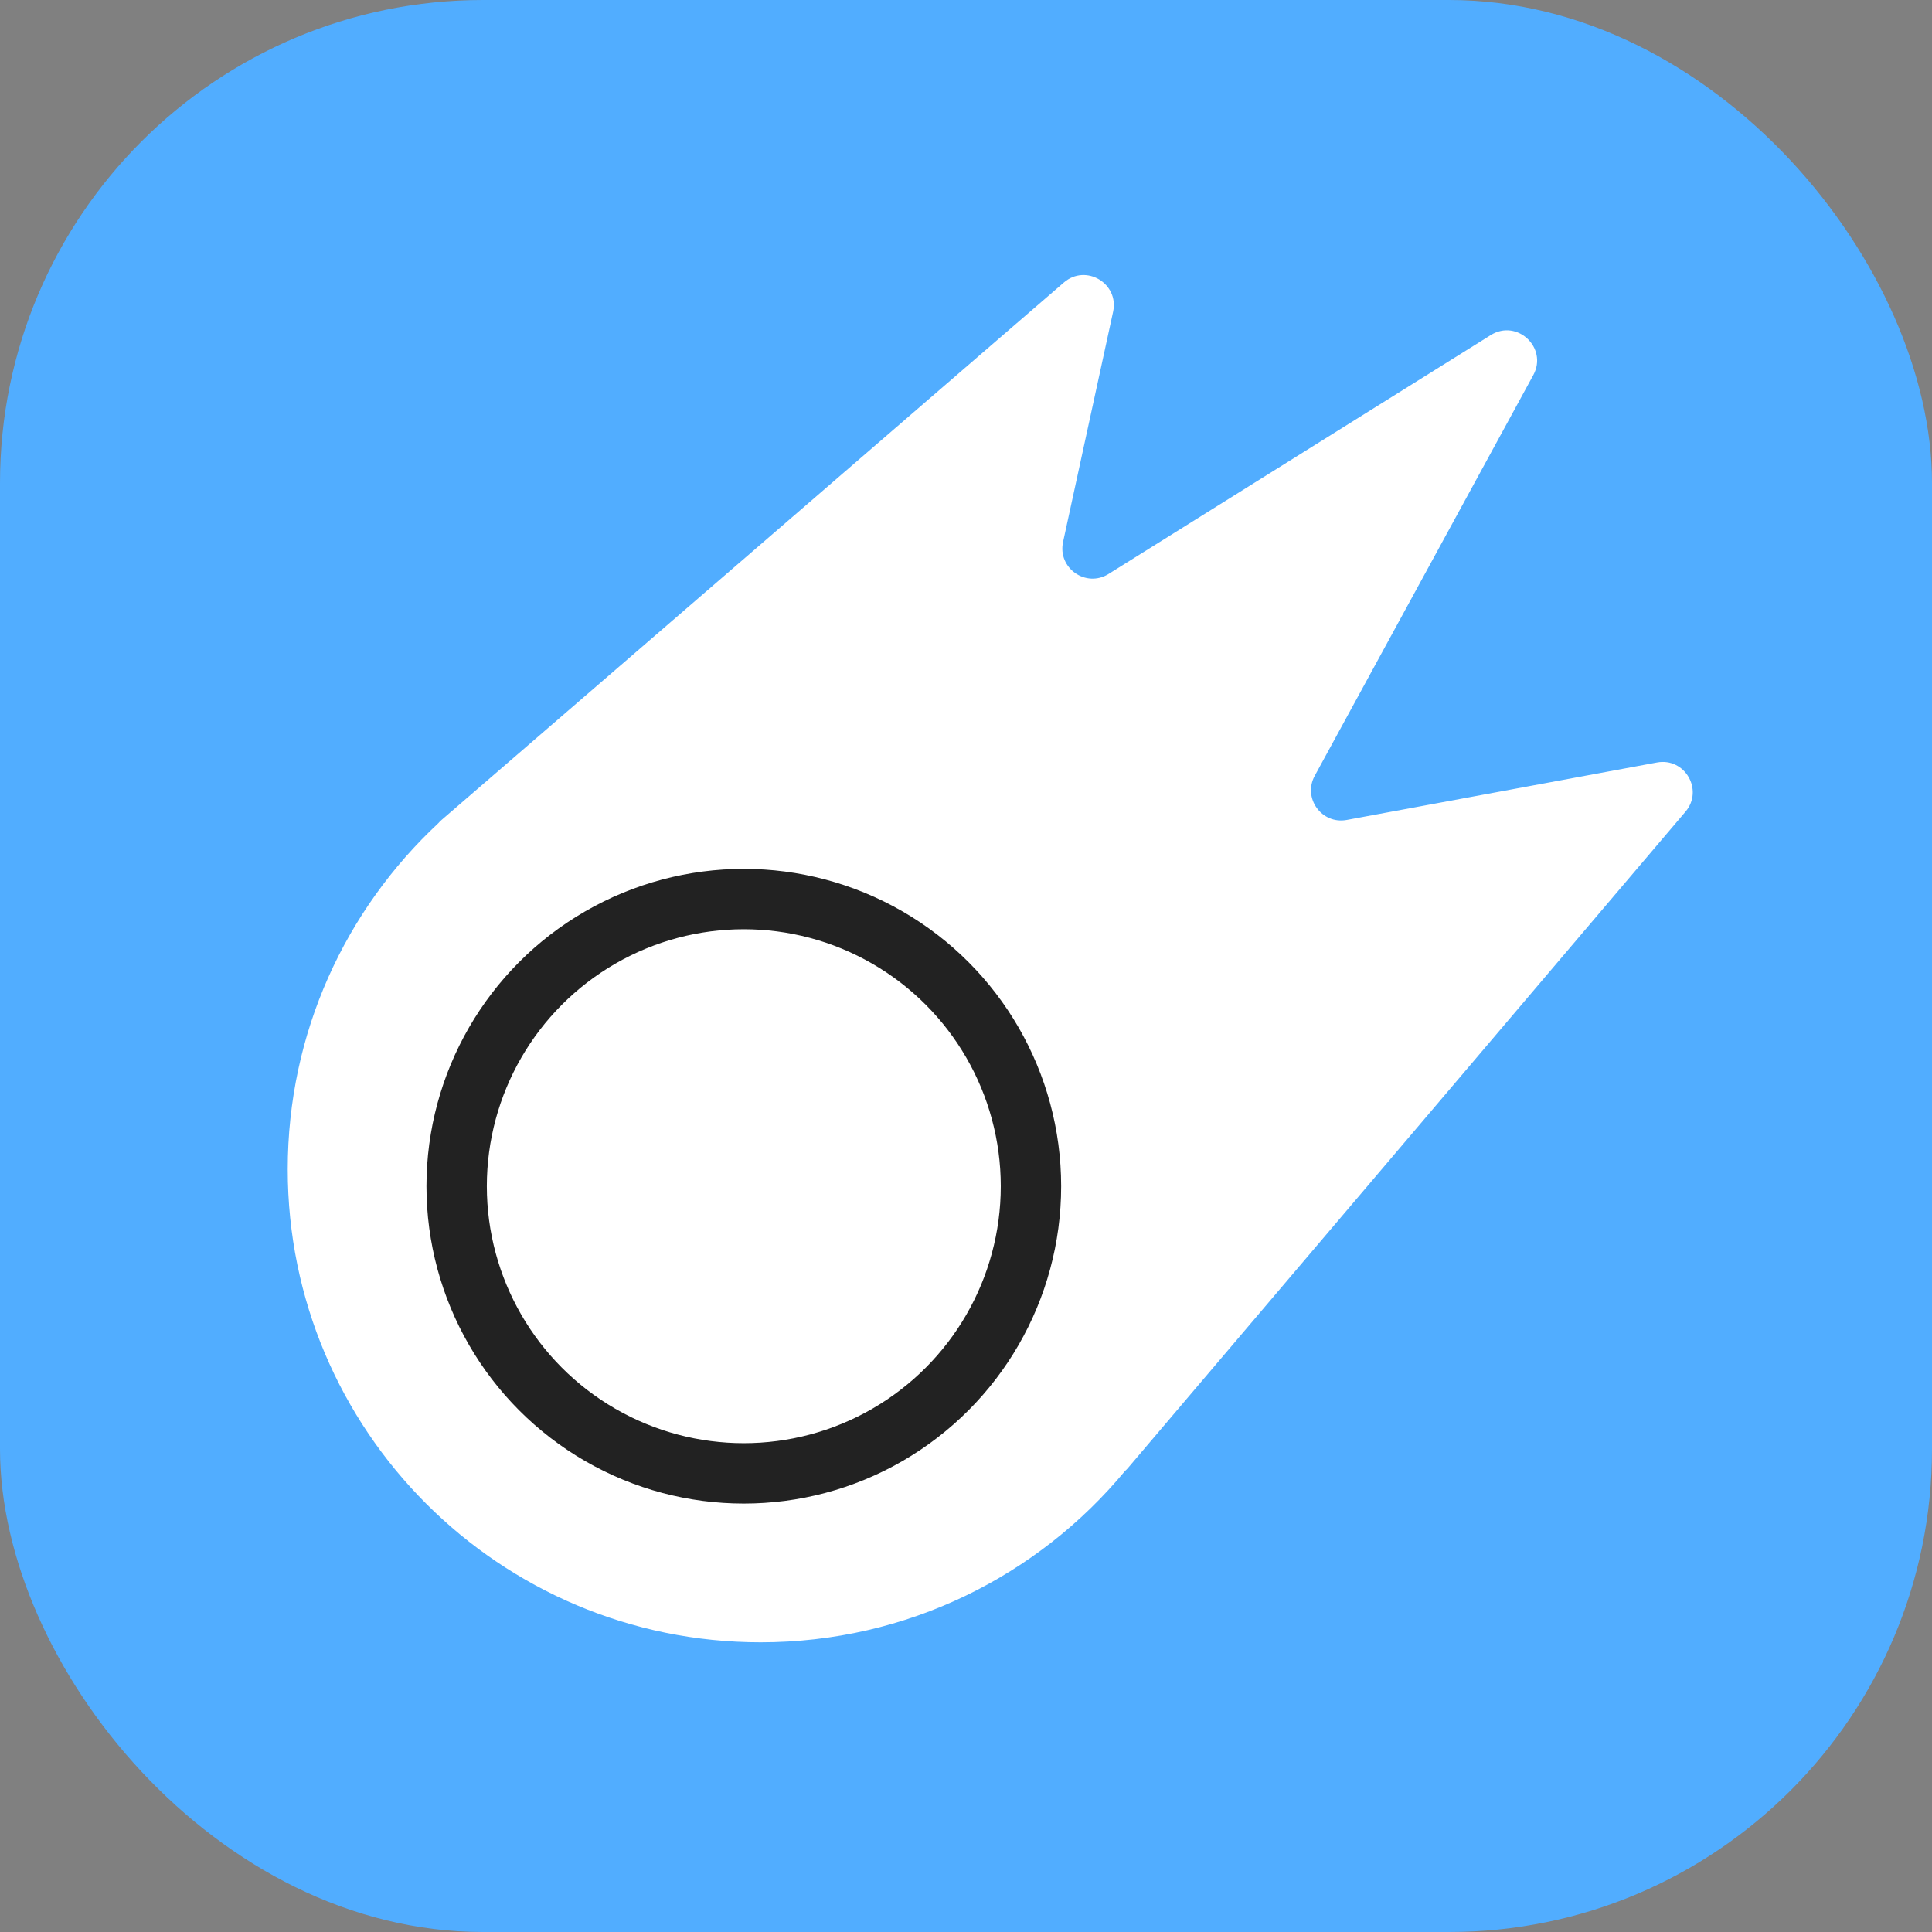
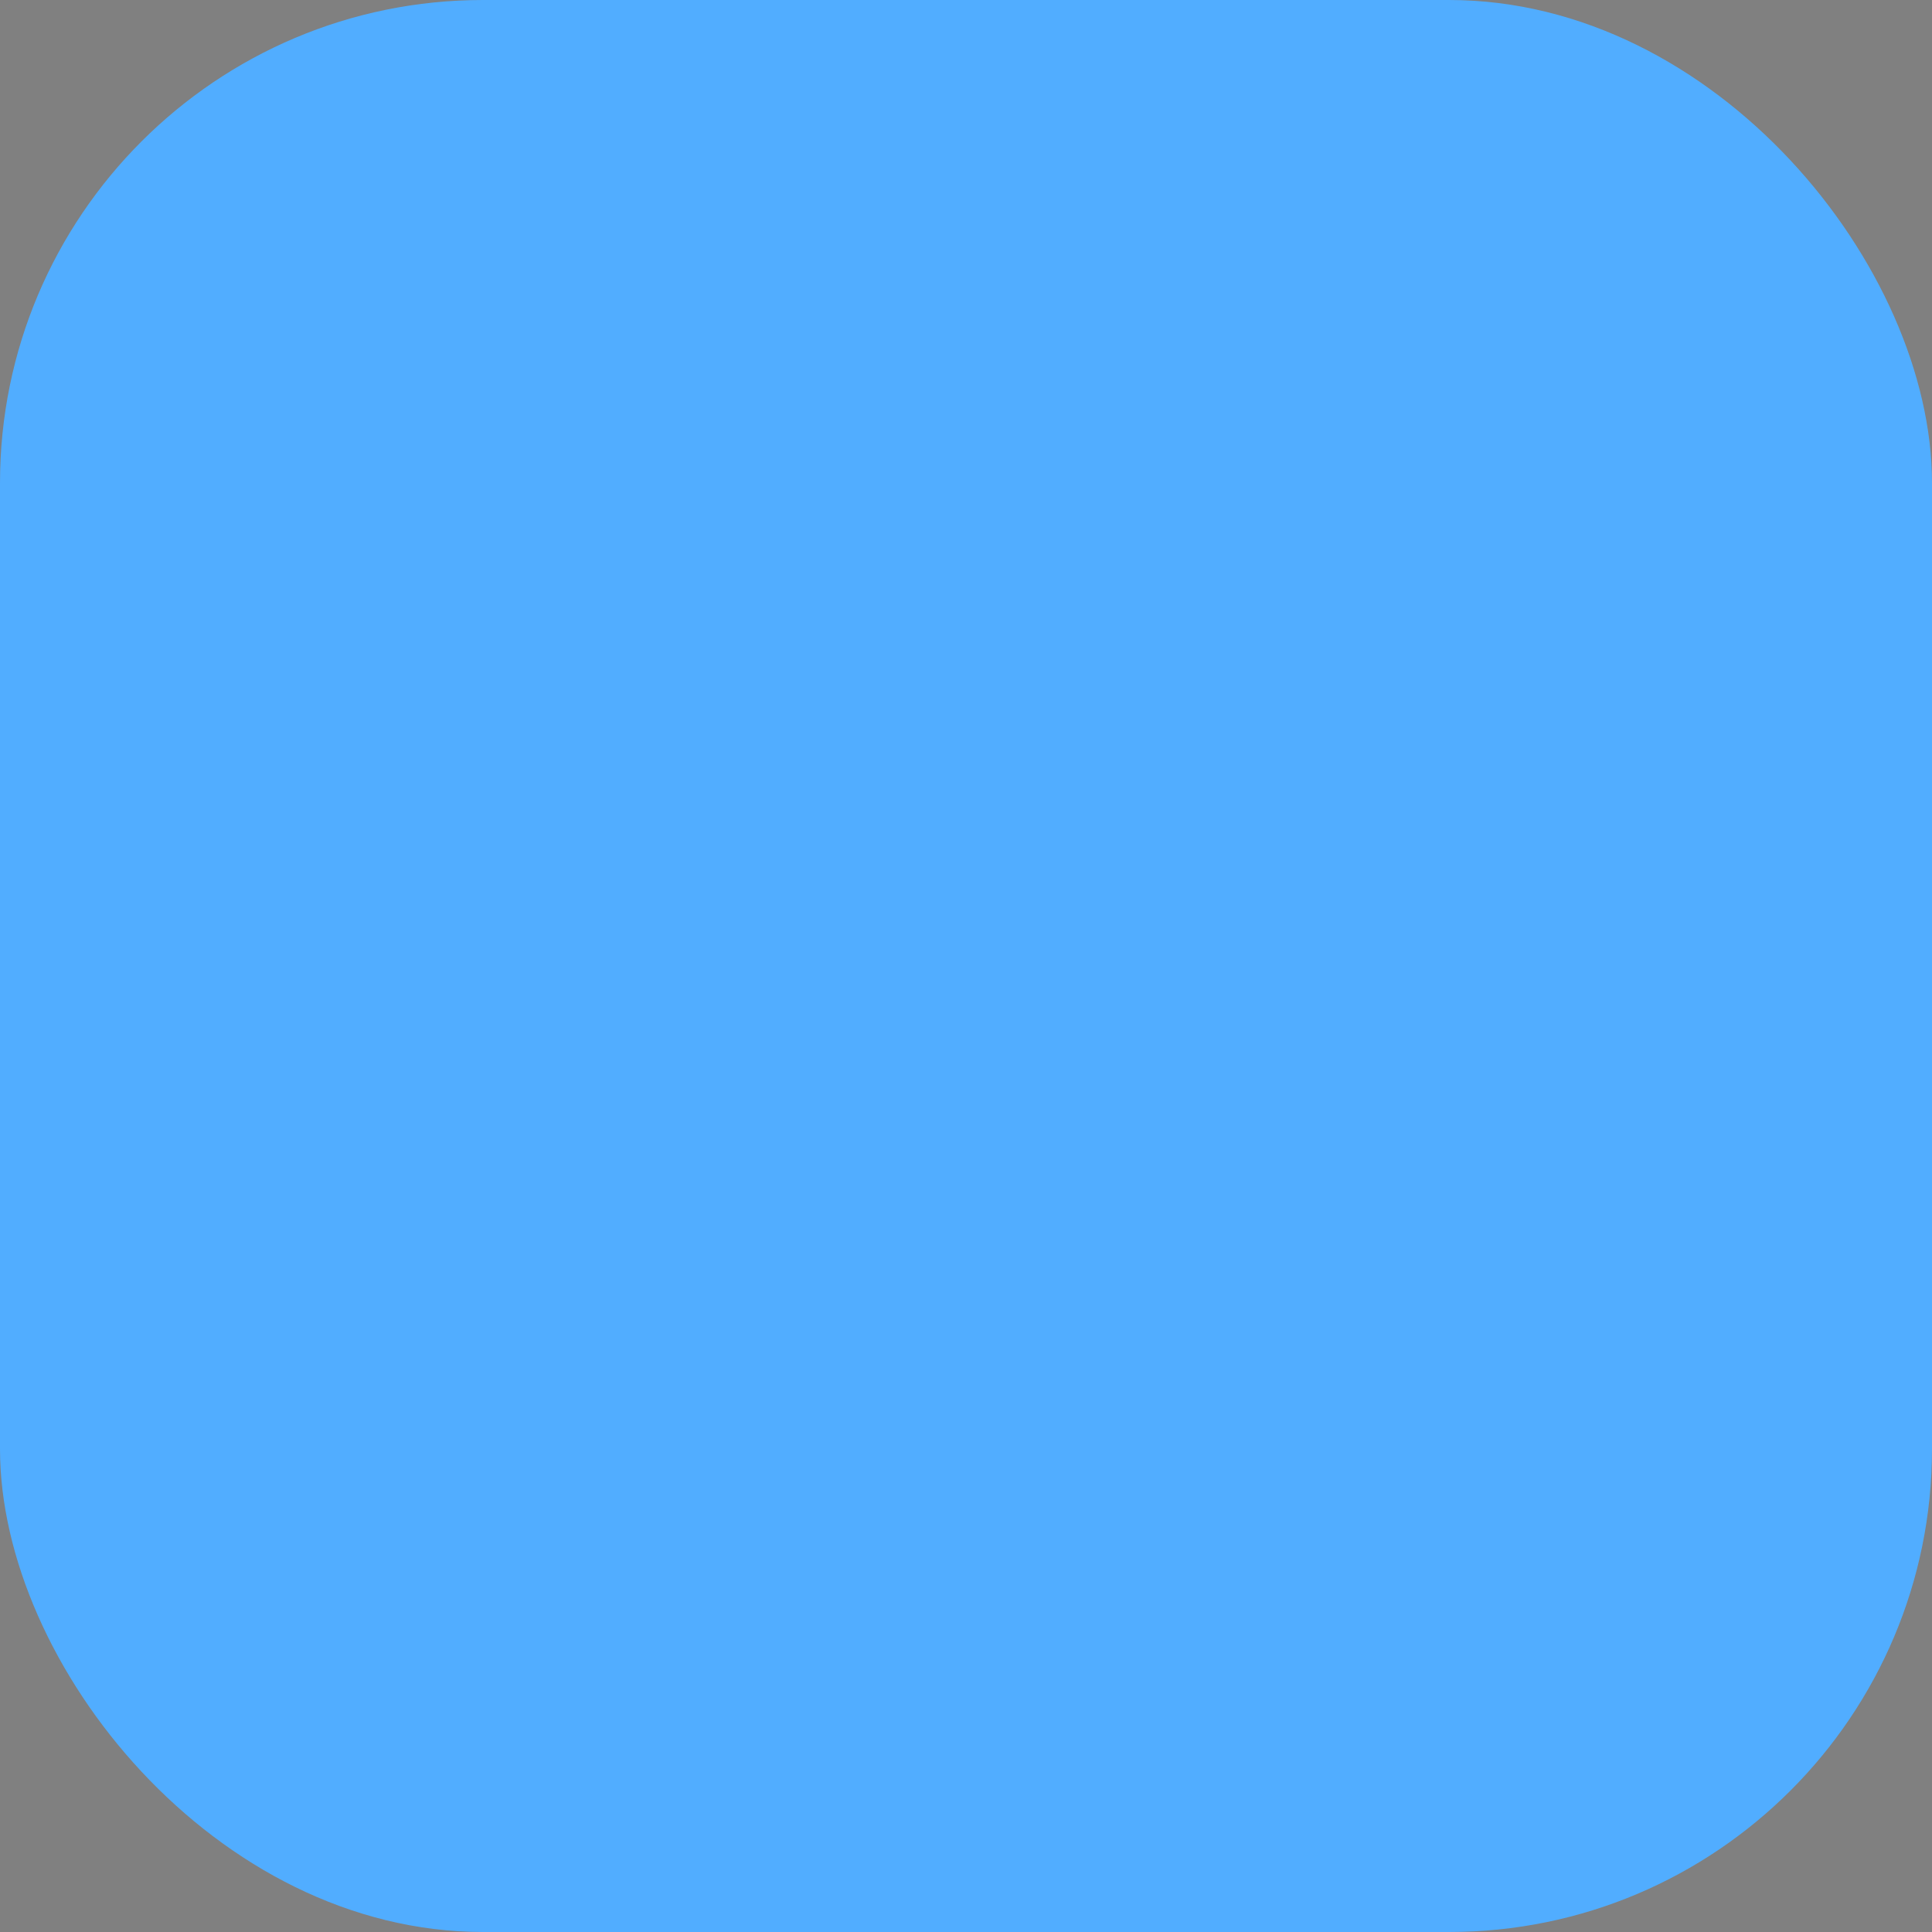
<svg xmlns="http://www.w3.org/2000/svg" width="128" height="128" viewBox="0 0 128 128" fill="none">
  <rect x="0" y="0" width="128" height="128" fill="#808080" stroke="none" />
  <g id="mercury-128">
    <g id="mercury-64">
      <g id="Base">
        <rect id="Rectangle Rounded" width="128" height="128" rx="32" fill="#51ADFF" />
      </g>
      <g id="Icon">
-         <path id="Union" fill-rule="evenodd" clip-rule="evenodd" d="M29.256 54.324L70.485 18.716C71.939 17.46 74.155 18.777 73.746 20.655L70.431 35.906C70.055 37.635 71.945 38.964 73.445 38.026L98.767 22.2C100.512 21.11 102.568 23.048 101.583 24.854L87.104 51.399C86.297 52.878 87.568 54.63 89.224 54.324L109.779 50.517C111.629 50.174 112.886 52.344 111.667 53.778L74.735 97.253C74.671 97.329 74.602 97.399 74.53 97.462C68.782 104.393 60.106 108.807 50.398 108.807C33.092 108.807 19.063 94.777 19.063 77.471C19.063 68.422 22.898 60.269 29.032 54.549C29.1 54.47 29.174 54.394 29.256 54.324Z" fill="white" />
-         <circle id="Ellipse" cx="49.279" cy="78.59" r="19.025" stroke="#222222" stroke-width="4" />
-       </g>
+         </g>
    </g>
  </g>
</svg>